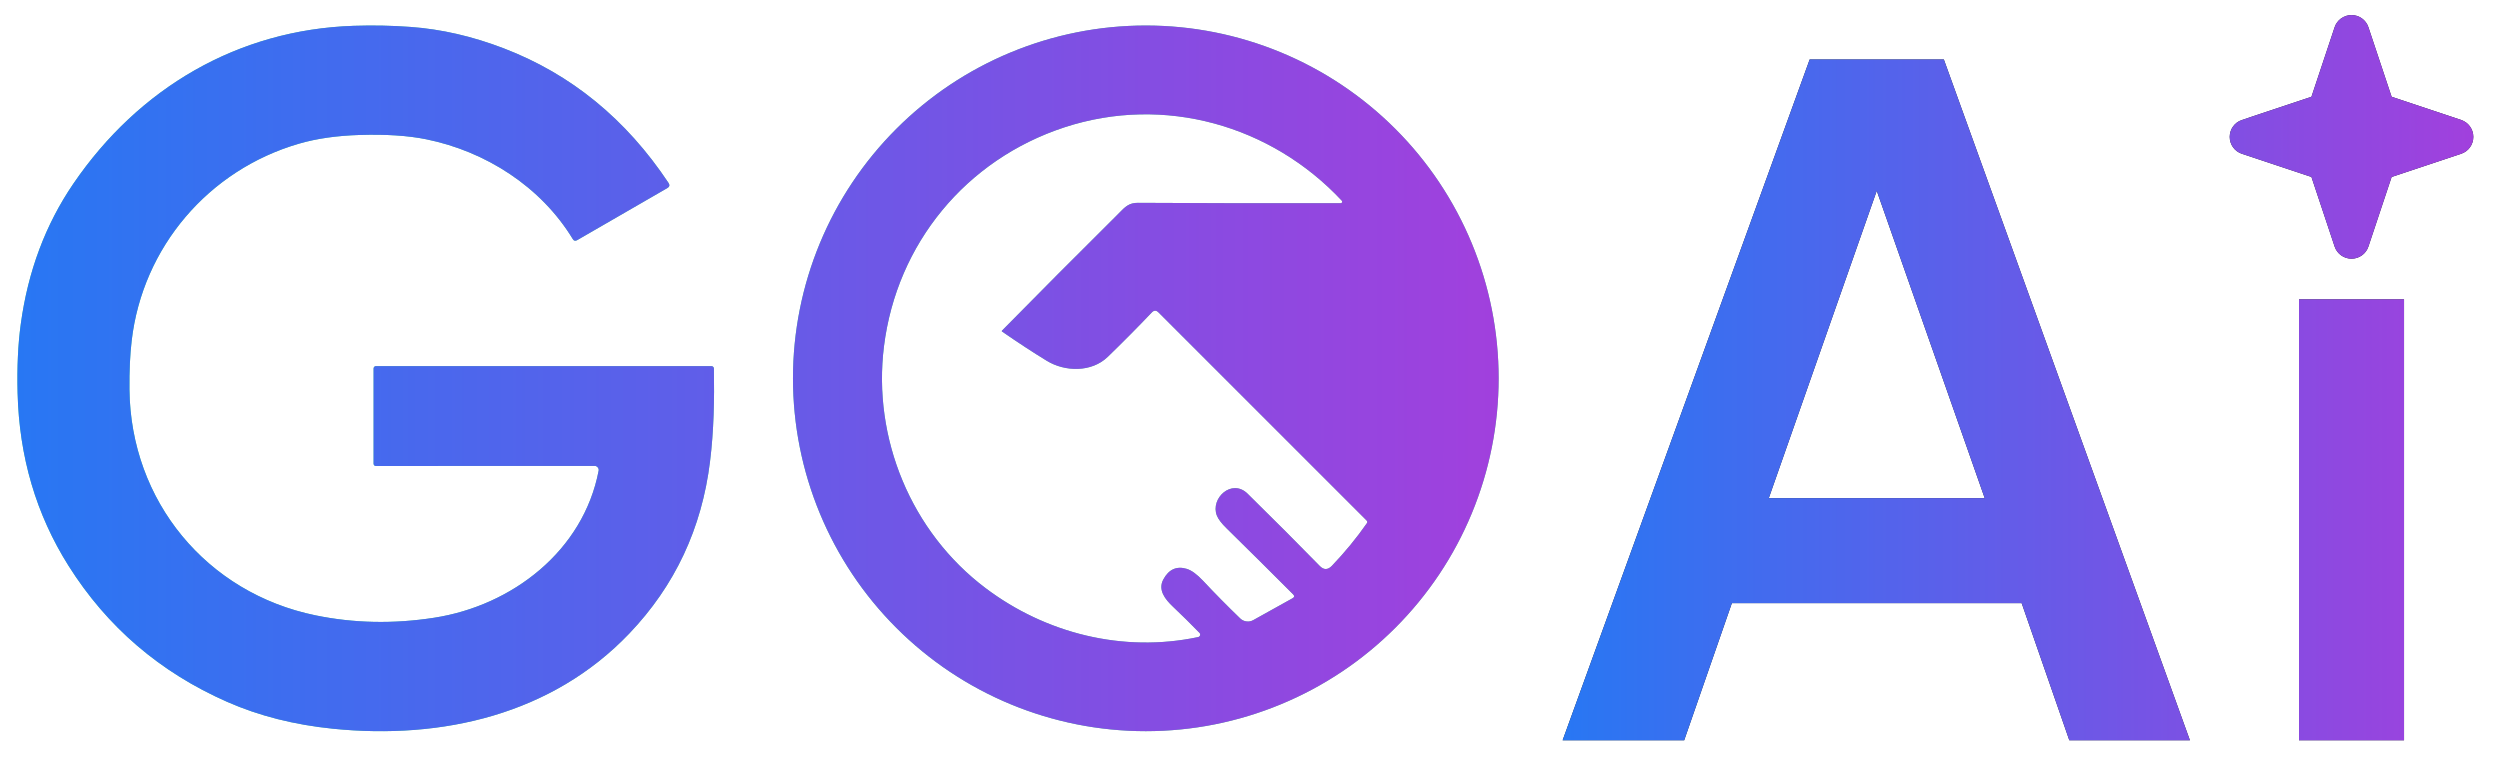
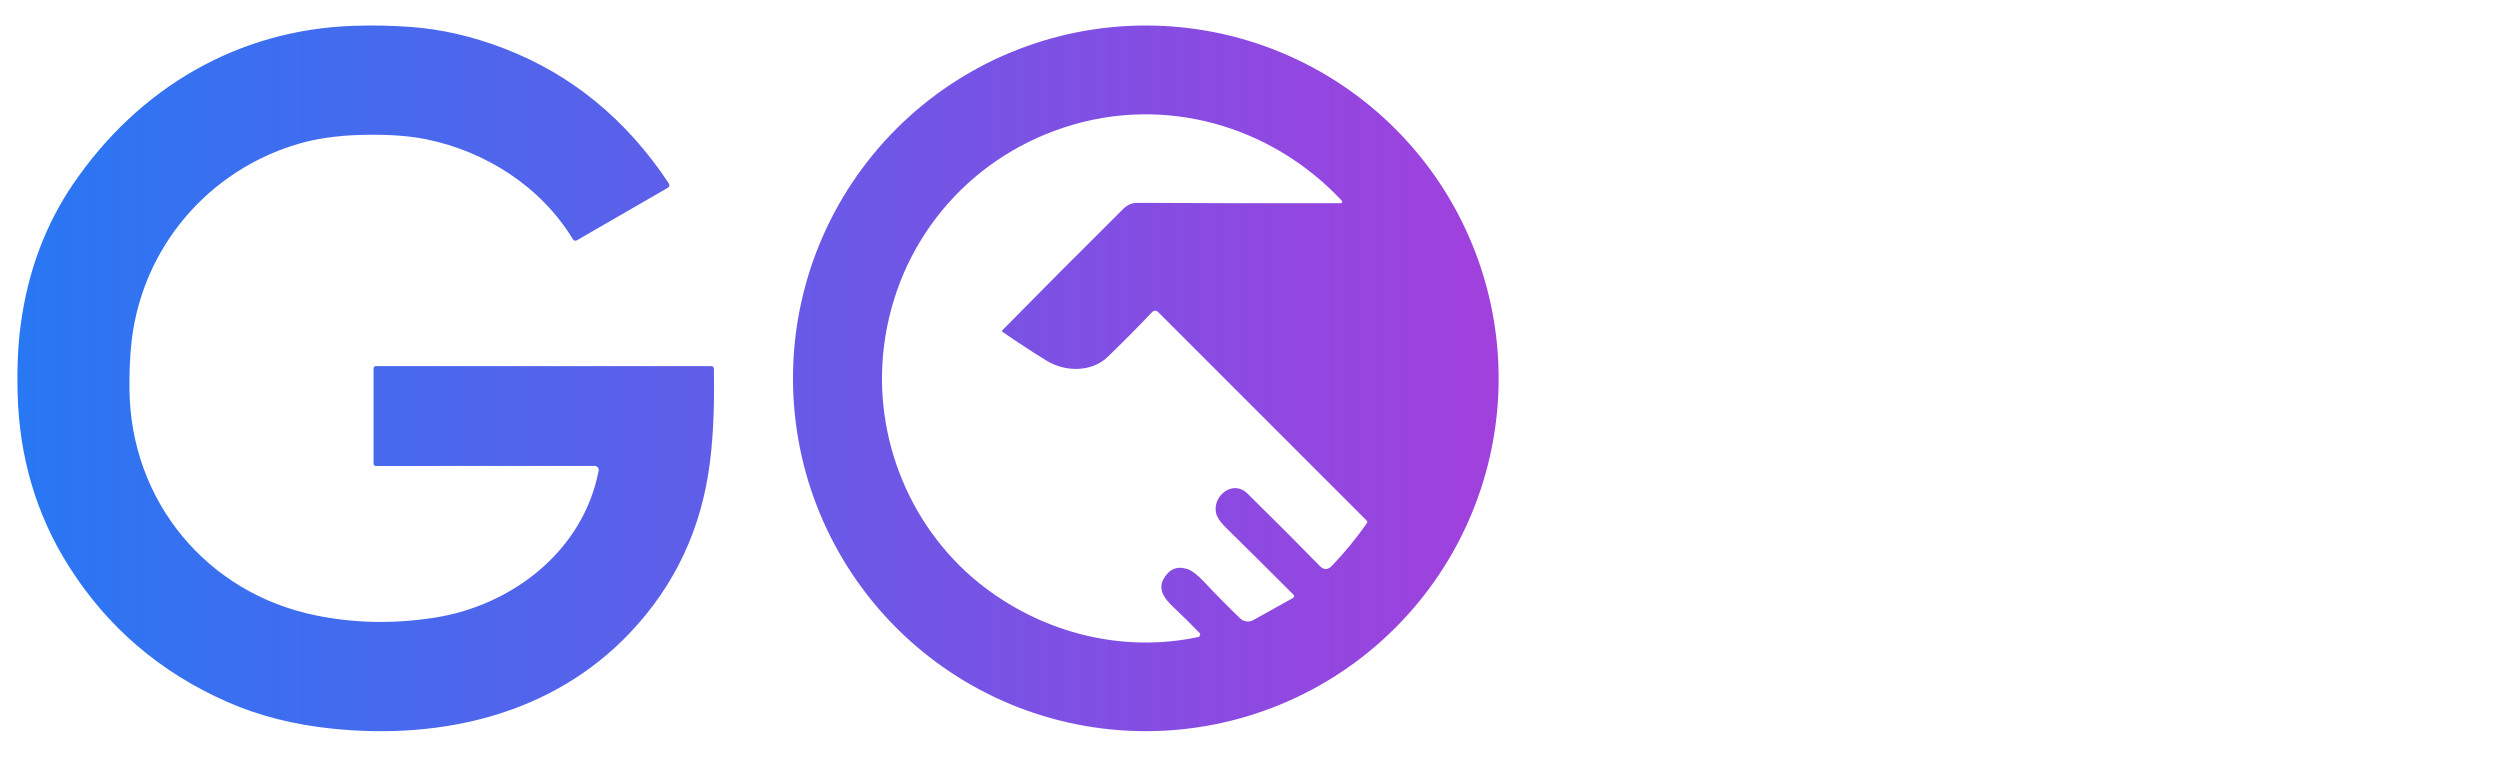
<svg xmlns="http://www.w3.org/2000/svg" width="83" height="26" viewBox="0 0 83 26" fill="none">
-   <path fill-rule="evenodd" clip-rule="evenodd" d="M48.863 17.044C49.452 15.622 49.755 14.099 49.755 12.561C49.755 11.023 49.452 9.499 48.863 8.078C48.275 6.657 47.412 5.365 46.324 4.278C45.236 3.19 43.945 2.327 42.523 1.738C41.102 1.15 39.579 0.847 38.041 0.847C34.934 0.847 31.954 2.081 29.758 4.278C27.561 6.474 26.327 9.454 26.327 12.561C26.327 15.668 27.561 18.647 29.758 20.844C31.954 23.041 34.934 24.275 38.041 24.275C39.579 24.275 41.102 23.972 42.523 23.383C43.945 22.795 45.236 21.932 46.324 20.844C47.412 19.756 48.275 18.465 48.863 17.044ZM33.262 11C33.263 11.002 33.265 11.004 33.267 11.006C33.79 11.368 34.285 11.692 34.751 11.977C35.359 12.35 36.242 12.367 36.779 11.846C37.266 11.375 37.754 10.883 38.242 10.371C38.313 10.297 38.385 10.296 38.459 10.369L45.369 17.278C45.399 17.308 45.402 17.34 45.378 17.374C45.041 17.858 44.656 18.327 44.222 18.782C44.086 18.925 43.951 18.928 43.817 18.791C43.114 18.071 42.315 17.27 41.42 16.39C40.895 15.874 40.175 16.545 40.4 17.117C40.446 17.233 40.553 17.375 40.722 17.54C41.489 18.294 42.226 19.024 42.931 19.732C42.983 19.784 42.977 19.827 42.913 19.862L41.608 20.588C41.539 20.627 41.46 20.642 41.383 20.631C41.305 20.622 41.232 20.587 41.175 20.532C40.751 20.123 40.34 19.707 39.943 19.283C39.74 19.067 39.559 18.935 39.4 18.886C39.064 18.785 38.804 18.901 38.623 19.237C38.433 19.588 38.689 19.901 38.932 20.132C39.241 20.425 39.538 20.718 39.822 21.01C39.833 21.02 39.84 21.034 39.844 21.049C39.847 21.064 39.847 21.079 39.842 21.093C39.838 21.108 39.83 21.121 39.818 21.131C39.807 21.141 39.793 21.148 39.778 21.151C37.282 21.678 34.716 21.029 32.723 19.527C30.245 17.662 28.967 14.544 29.348 11.496C29.773 8.093 32.067 5.3 35.34 4.227C38.66 3.14 42.211 4.163 44.549 6.664C44.555 6.671 44.559 6.68 44.561 6.69C44.563 6.699 44.562 6.708 44.558 6.717C44.554 6.726 44.548 6.733 44.54 6.738C44.533 6.743 44.524 6.746 44.514 6.746C42.239 6.752 39.994 6.747 37.779 6.734C37.484 6.732 37.354 6.867 37.156 7.07C37.123 7.104 37.088 7.14 37.05 7.177C35.76 8.458 34.498 9.724 33.265 10.978C33.263 10.98 33.262 10.982 33.261 10.985C33.261 10.986 33.26 10.988 33.26 10.989C33.26 10.99 33.26 10.991 33.26 10.992C33.26 10.995 33.261 10.998 33.262 11ZM19.746 15.468C19.789 15.467 19.826 15.489 19.858 15.534C19.875 15.559 19.881 15.59 19.876 15.621C19.368 18.288 17.005 20.107 14.414 20.509C13.067 20.718 11.754 20.692 10.474 20.429C6.862 19.688 4.336 16.638 4.298 12.929C4.292 12.322 4.316 11.781 4.372 11.308C4.734 8.211 6.92 5.642 9.93 4.769C10.512 4.6 11.181 4.504 11.937 4.481C12.805 4.454 13.541 4.501 14.145 4.623C16.118 5.022 17.958 6.193 19.018 7.939C19.053 7.996 19.1 8.008 19.158 7.975L22.154 6.245C22.229 6.202 22.242 6.145 22.195 6.073C20.783 3.95 18.958 2.46 16.72 1.603C15.68 1.204 14.65 0.968 13.63 0.894C13.012 0.848 12.385 0.836 11.748 0.857C7.893 0.983 4.605 2.924 2.438 6.095C1.512 7.45 0.929 9.004 0.69 10.757C0.598 11.426 0.563 12.188 0.584 13.044C0.637 15.166 1.2 17.079 2.275 18.783C3.555 20.814 5.311 22.32 7.542 23.302C8.595 23.766 9.766 24.063 11.055 24.194C14.685 24.561 18.327 23.72 20.893 21.032C22.406 19.447 23.3 17.544 23.573 15.321C23.7 14.295 23.719 13.257 23.702 12.237C23.701 12.215 23.692 12.194 23.677 12.179C23.661 12.164 23.64 12.155 23.619 12.155H12.481C12.46 12.155 12.441 12.163 12.426 12.178C12.411 12.192 12.403 12.212 12.403 12.233V15.397C12.403 15.417 12.411 15.435 12.425 15.449C12.439 15.463 12.457 15.471 12.477 15.471C14.857 15.473 17.279 15.472 19.746 15.468Z" fill="#57D68D" />
  <path fill-rule="evenodd" clip-rule="evenodd" d="M48.863 17.044C49.452 15.622 49.755 14.099 49.755 12.561C49.755 11.023 49.452 9.499 48.863 8.078C48.275 6.657 47.412 5.365 46.324 4.278C45.236 3.19 43.945 2.327 42.523 1.738C41.102 1.15 39.579 0.847 38.041 0.847C34.934 0.847 31.954 2.081 29.758 4.278C27.561 6.474 26.327 9.454 26.327 12.561C26.327 15.668 27.561 18.647 29.758 20.844C31.954 23.041 34.934 24.275 38.041 24.275C39.579 24.275 41.102 23.972 42.523 23.383C43.945 22.795 45.236 21.932 46.324 20.844C47.412 19.756 48.275 18.465 48.863 17.044ZM33.262 11C33.263 11.002 33.265 11.004 33.267 11.006C33.79 11.368 34.285 11.692 34.751 11.977C35.359 12.35 36.242 12.367 36.779 11.846C37.266 11.375 37.754 10.883 38.242 10.371C38.313 10.297 38.385 10.296 38.459 10.369L45.369 17.278C45.399 17.308 45.402 17.34 45.378 17.374C45.041 17.858 44.656 18.327 44.222 18.782C44.086 18.925 43.951 18.928 43.817 18.791C43.114 18.071 42.315 17.27 41.42 16.39C40.895 15.874 40.175 16.545 40.4 17.117C40.446 17.233 40.553 17.375 40.722 17.54C41.489 18.294 42.226 19.024 42.931 19.732C42.983 19.784 42.977 19.827 42.913 19.862L41.608 20.588C41.539 20.627 41.46 20.642 41.383 20.631C41.305 20.622 41.232 20.587 41.175 20.532C40.751 20.123 40.34 19.707 39.943 19.283C39.74 19.067 39.559 18.935 39.4 18.886C39.064 18.785 38.804 18.901 38.623 19.237C38.433 19.588 38.689 19.901 38.932 20.132C39.241 20.425 39.538 20.718 39.822 21.01C39.833 21.02 39.84 21.034 39.844 21.049C39.847 21.064 39.847 21.079 39.842 21.093C39.838 21.108 39.83 21.121 39.818 21.131C39.807 21.141 39.793 21.148 39.778 21.151C37.282 21.678 34.716 21.029 32.723 19.527C30.245 17.662 28.967 14.544 29.348 11.496C29.773 8.093 32.067 5.3 35.34 4.227C38.66 3.14 42.211 4.163 44.549 6.664C44.555 6.671 44.559 6.68 44.561 6.69C44.563 6.699 44.562 6.708 44.558 6.717C44.554 6.726 44.548 6.733 44.54 6.738C44.533 6.743 44.524 6.746 44.514 6.746C42.239 6.752 39.994 6.747 37.779 6.734C37.484 6.732 37.354 6.867 37.156 7.07C37.123 7.104 37.088 7.14 37.05 7.177C35.76 8.458 34.498 9.724 33.265 10.978C33.263 10.98 33.262 10.982 33.261 10.985C33.261 10.986 33.26 10.988 33.26 10.989C33.26 10.99 33.26 10.991 33.26 10.992C33.26 10.995 33.261 10.998 33.262 11ZM19.746 15.468C19.789 15.467 19.826 15.489 19.858 15.534C19.875 15.559 19.881 15.59 19.876 15.621C19.368 18.288 17.005 20.107 14.414 20.509C13.067 20.718 11.754 20.692 10.474 20.429C6.862 19.688 4.336 16.638 4.298 12.929C4.292 12.322 4.316 11.781 4.372 11.308C4.734 8.211 6.92 5.642 9.93 4.769C10.512 4.6 11.181 4.504 11.937 4.481C12.805 4.454 13.541 4.501 14.145 4.623C16.118 5.022 17.958 6.193 19.018 7.939C19.053 7.996 19.1 8.008 19.158 7.975L22.154 6.245C22.229 6.202 22.242 6.145 22.195 6.073C20.783 3.95 18.958 2.46 16.72 1.603C15.68 1.204 14.65 0.968 13.63 0.894C13.012 0.848 12.385 0.836 11.748 0.857C7.893 0.983 4.605 2.924 2.438 6.095C1.512 7.45 0.929 9.004 0.69 10.757C0.598 11.426 0.563 12.188 0.584 13.044C0.637 15.166 1.2 17.079 2.275 18.783C3.555 20.814 5.311 22.32 7.542 23.302C8.595 23.766 9.766 24.063 11.055 24.194C14.685 24.561 18.327 23.72 20.893 21.032C22.406 19.447 23.3 17.544 23.573 15.321C23.7 14.295 23.719 13.257 23.702 12.237C23.701 12.215 23.692 12.194 23.677 12.179C23.661 12.164 23.64 12.155 23.619 12.155H12.481C12.46 12.155 12.441 12.163 12.426 12.178C12.411 12.192 12.403 12.212 12.403 12.233V15.397C12.403 15.417 12.411 15.435 12.425 15.449C12.439 15.463 12.457 15.471 12.477 15.471C14.857 15.473 17.279 15.472 19.746 15.468Z" fill="url(#paint0_linear_28_1214)" />
-   <path fill-rule="evenodd" clip-rule="evenodd" d="M78.632 0.905C78.552 0.663 78.325 0.5 78.071 0.5C77.816 0.5 77.59 0.663 77.509 0.905L76.74 3.213L74.431 3.983C74.189 4.064 74.026 4.29 74.026 4.545C74.026 4.799 74.189 5.026 74.431 5.106L76.74 5.876L77.509 8.184C77.59 8.426 77.816 8.589 78.071 8.589C78.325 8.589 78.552 8.426 78.632 8.184L79.402 5.876L81.71 5.106C81.952 5.026 82.115 4.799 82.115 4.545C82.115 4.29 81.952 4.064 81.71 3.983L79.402 3.213L78.632 0.905ZM68.701 24.577L67.119 20.024H57.498L55.915 24.577H51.879L60.081 1.975H64.536L72.705 24.577H68.701ZM65.892 16.537L62.308 6.334L58.724 16.537H65.892ZM76.327 24.577V9.938H79.814V24.577H76.327Z" fill="#1A232B" />
-   <path fill-rule="evenodd" clip-rule="evenodd" d="M78.632 0.905C78.552 0.663 78.325 0.5 78.071 0.5C77.816 0.5 77.59 0.663 77.509 0.905L76.74 3.213L74.431 3.983C74.189 4.064 74.026 4.29 74.026 4.545C74.026 4.799 74.189 5.026 74.431 5.106L76.74 5.876L77.509 8.184C77.59 8.426 77.816 8.589 78.071 8.589C78.325 8.589 78.552 8.426 78.632 8.184L79.402 5.876L81.71 5.106C81.952 5.026 82.115 4.799 82.115 4.545C82.115 4.29 81.952 4.064 81.71 3.983L79.402 3.213L78.632 0.905ZM68.701 24.577L67.119 20.024H57.498L55.915 24.577H51.879L60.081 1.975H64.536L72.705 24.577H68.701ZM65.892 16.537L62.308 6.334L58.724 16.537H65.892ZM76.327 24.577V9.938H79.814V24.577H76.327Z" fill="url(#paint1_linear_28_1214)" />
  <defs>
    <linearGradient id="paint0_linear_28_1214" x1="0.578" y1="12.561" x2="49.755" y2="12.561" gradientUnits="userSpaceOnUse">
      <stop stop-color="#2877F3" />
      <stop offset="1" stop-color="#A140DD" />
    </linearGradient>
    <linearGradient id="paint1_linear_28_1214" x1="51.879" y1="12.538" x2="82.115" y2="12.538" gradientUnits="userSpaceOnUse">
      <stop stop-color="#2877F3" />
      <stop offset="1" stop-color="#A140DD" />
    </linearGradient>
  </defs>
</svg>